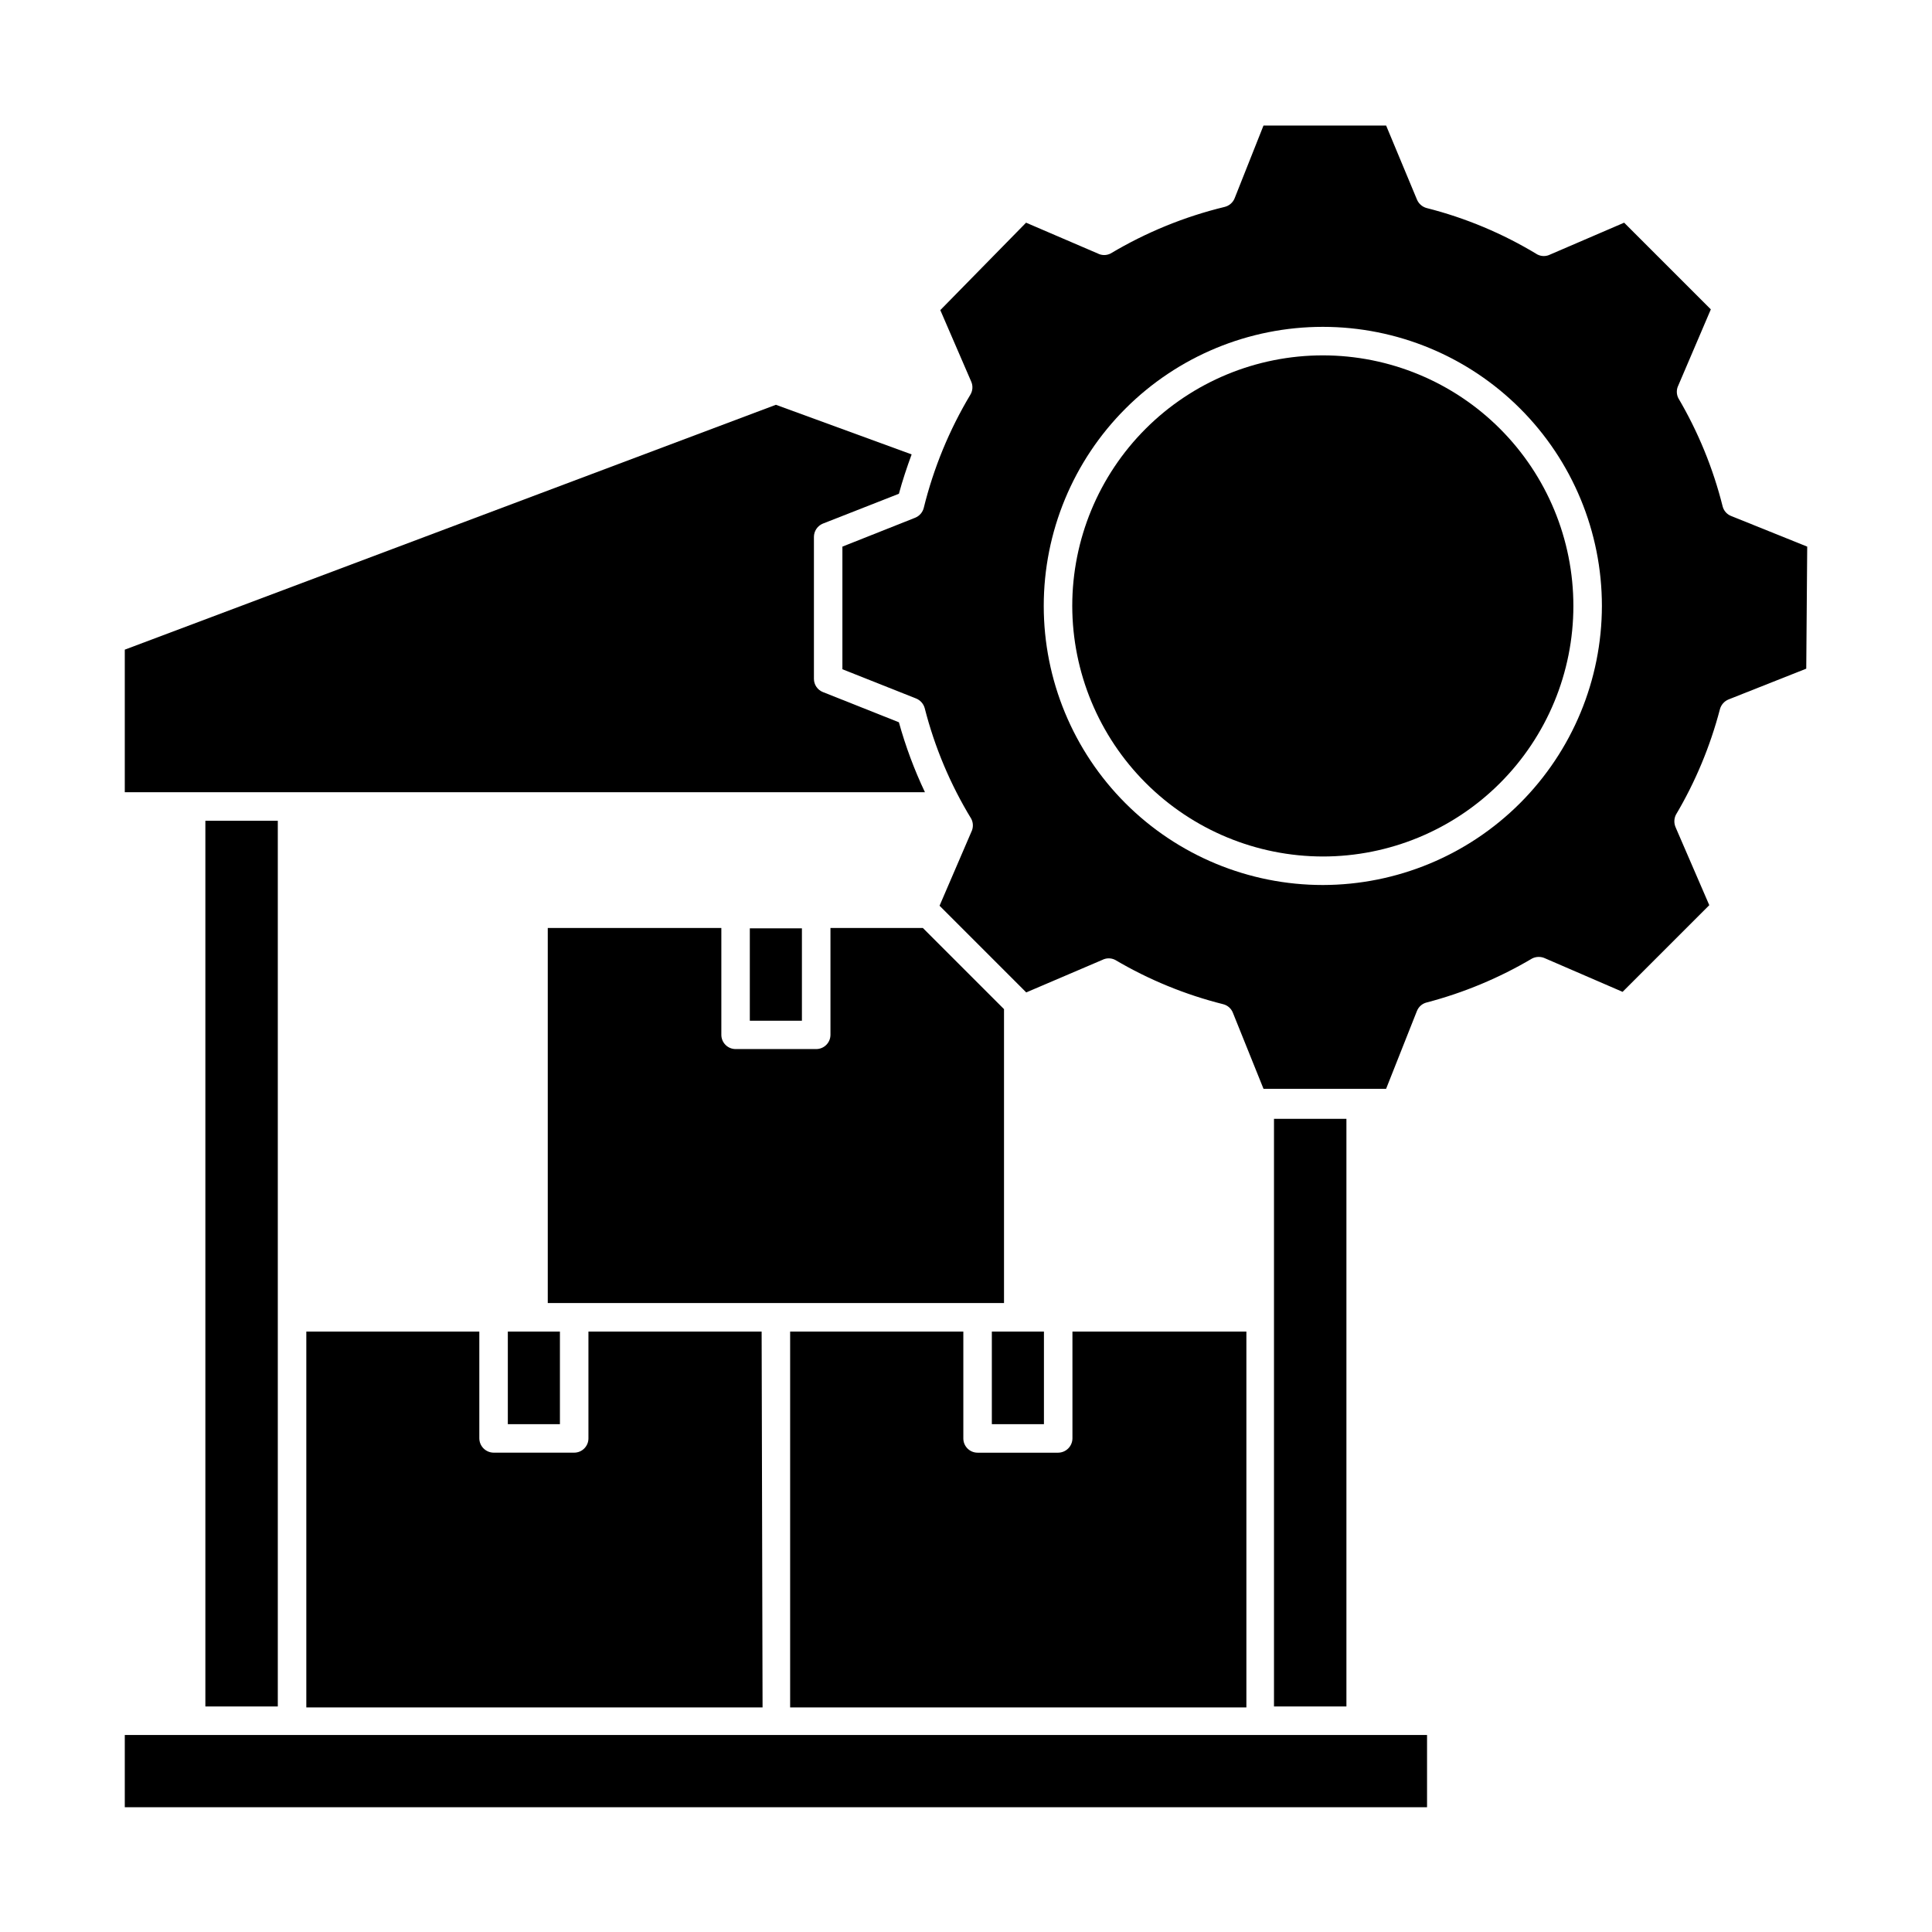
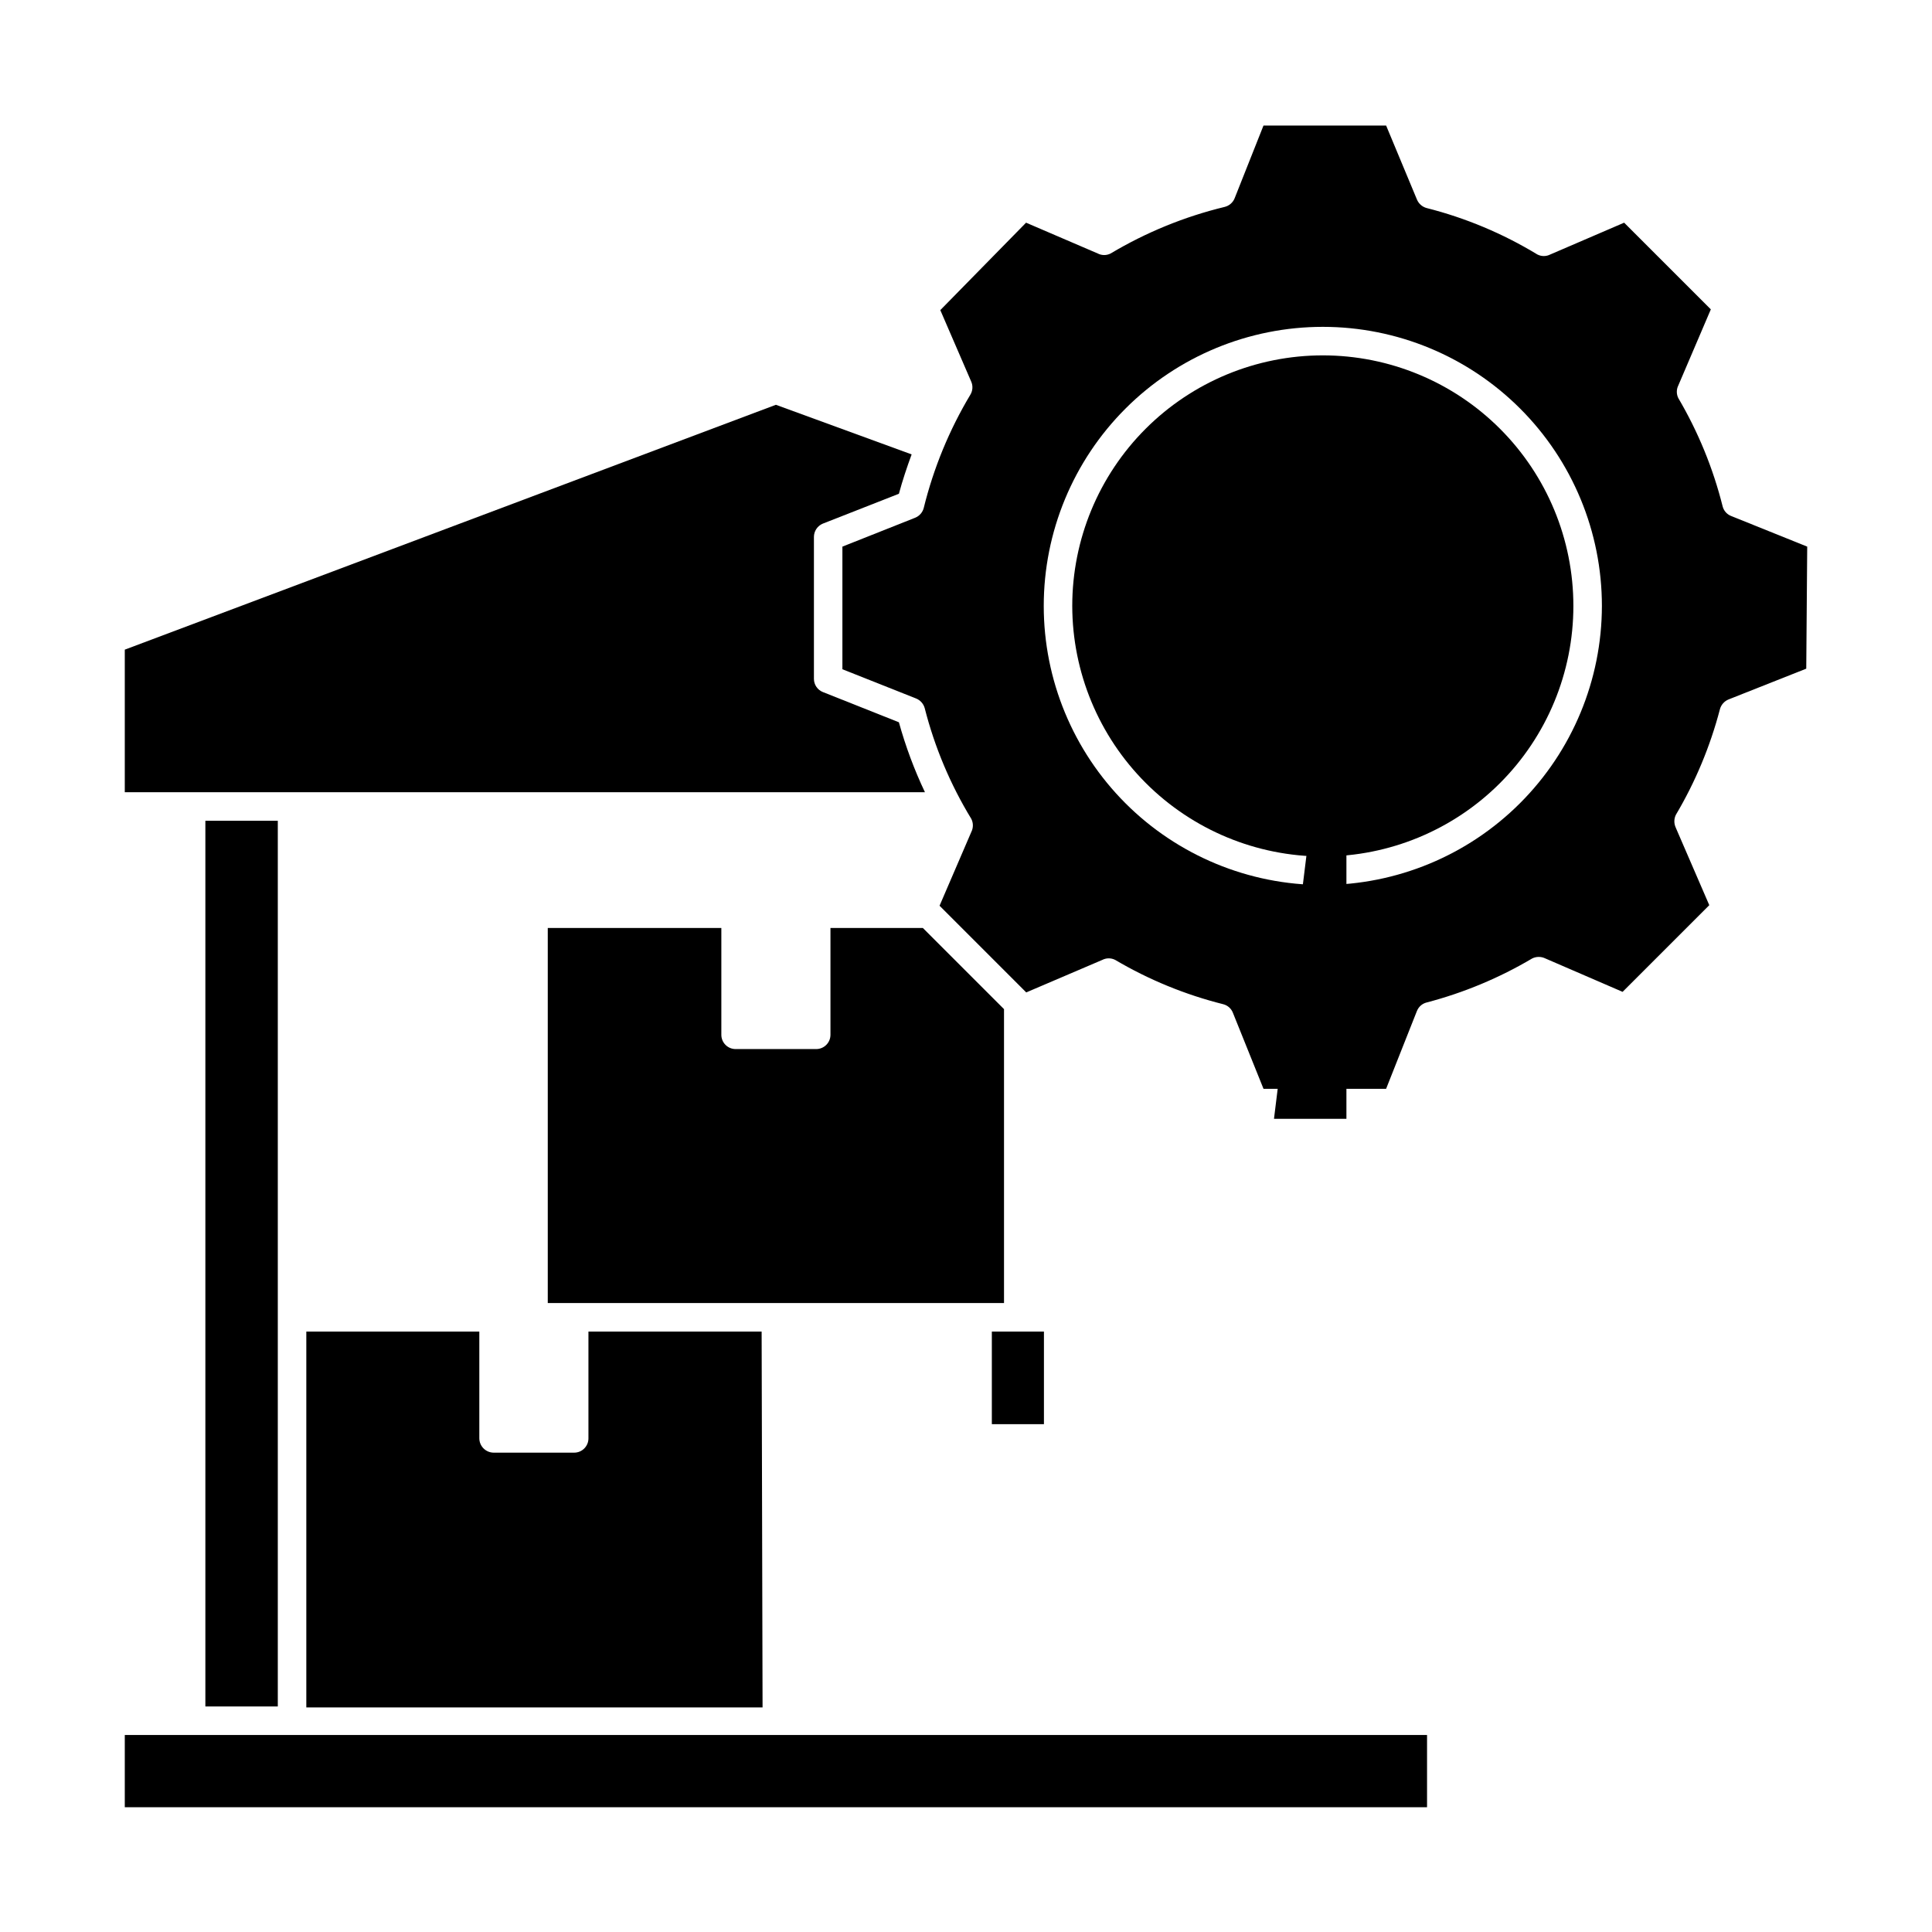
<svg xmlns="http://www.w3.org/2000/svg" fill="#000000" width="800px" height="800px" version="1.1" viewBox="144 144 512 512">
  <g>
    <path d="m221.4 353.95h167.72c-2.828-5.969-5.137-12.172-6.902-18.539l-20.152-8.012c-1.422-0.57-2.356-1.945-2.367-3.477v-37.633c0.004-1.547 0.938-2.938 2.367-3.527l20.152-7.91c0.957-3.527 2.117-7.004 3.375-10.43l-35.973-13.148-172.55 64.891v37.785z" />
    <path d="m217.62 596.23v-234.72h-19.195v234.72z" />
-     <path d="m481.62 440.5v155.73h19.195v-155.73z" />
+     <path d="m481.62 440.5h19.195v-155.73z" />
    <path d="m345.84 496.88h-45.898v28.312c0 2.086-1.691 3.777-3.777 3.777h-21.363c-2.074-0.027-3.75-1.703-3.777-3.777v-28.312h-45.848v99.602h120.91z" />
-     <path d="m278.58 521.42h13.805v-24.535h-13.805z" />
-     <path d="m428.21 525.2c-0.027 2.074-1.703 3.75-3.777 3.777h-21.363c-2.086 0-3.777-1.691-3.777-3.777v-28.312h-45.898v99.602h120.91v-99.602h-46.098z" />
    <path d="m406.85 521.42h13.805v-24.535h-13.805z" />
    <path d="m364.08 389.92v28.316c0 2.086-1.691 3.777-3.781 3.777h-21.359c-2.086 0-3.777-1.691-3.777-3.777v-28.316h-46v99.402h120.91v-77.891l-21.512-21.512z" />
-     <path d="m342.71 390.02h13.805v24.484h-13.805z" />
    <path d="m477.84 603.79h-300.77v19.145h345.11v-19.145z" />
    <path d="m622.93 288.86-20.152-8.113c-1.129-0.438-1.973-1.395-2.266-2.57-2.523-10.066-6.477-19.723-11.738-28.664-0.531-1.062-0.531-2.312 0-3.375l8.613-20.152-22.973-22.973-19.547 8.414v-0.004c-1.09 0.574-2.391 0.574-3.477 0-9.109-5.531-18.992-9.676-29.324-12.293-1.16-0.316-2.109-1.152-2.566-2.266l-8.164-19.598h-32.496l-7.656 19.293c-0.461 1.133-1.438 1.973-2.621 2.269-10.637 2.574-20.828 6.734-30.227 12.344-1.074 0.555-2.352 0.555-3.426 0l-18.992-8.16-22.727 23.172 8.211 18.992 0.004 0.004c0.469 1.113 0.375 2.387-0.254 3.426-5.582 9.32-9.742 19.426-12.344 29.977-0.293 1.184-1.137 2.156-2.266 2.617l-19.297 7.66v32.496l19.547 7.758c1.117 0.457 1.953 1.406 2.269 2.57 2.633 10.332 6.793 20.215 12.344 29.32 0.555 1.09 0.555 2.383 0 3.477l-8.414 19.547 22.973 22.973 20.152-8.613c1.074-0.555 2.352-0.555 3.426 0 8.926 5.266 18.566 9.219 28.617 11.738 1.172 0.293 2.133 1.141 2.57 2.266l8.113 20.152h32.492l8.16-20.605h0.004c0.438-1.125 1.395-1.973 2.566-2.266 9.836-2.574 19.266-6.508 28.012-11.688 1.082-0.523 2.344-0.523 3.426 0l20.504 8.867 22.973-22.973-8.867-20.504 0.004-0.004c-0.523-1.082-0.523-2.344 0-3.426 5.184-8.746 9.117-18.176 11.688-28.012 0.316-1.16 1.156-2.109 2.269-2.57l20.605-8.16zm-128.37 89.676c-19.613 0-38.426-7.793-52.297-21.66-13.871-13.871-21.66-32.684-21.66-52.297 0-19.617 7.789-38.43 21.66-52.297 13.871-13.871 32.684-21.664 52.297-21.664 19.617 0 38.43 7.793 52.297 21.664 13.871 13.867 21.664 32.68 21.664 52.297-0.027 19.605-7.828 38.402-21.691 52.266s-32.66 21.664-52.27 21.691z" />
    <path d="m494.56 370.98c17.613 0 34.5-6.996 46.953-19.449s19.449-29.344 19.449-46.953c0-17.613-6.996-34.5-19.449-46.953s-29.34-19.449-46.953-19.449c-17.609 0-34.5 6.996-46.953 19.449s-19.449 29.34-19.449 46.953c0.027 17.602 7.031 34.477 19.48 46.922 12.445 12.449 29.32 19.453 46.922 19.48z" />
  </g>
</svg>